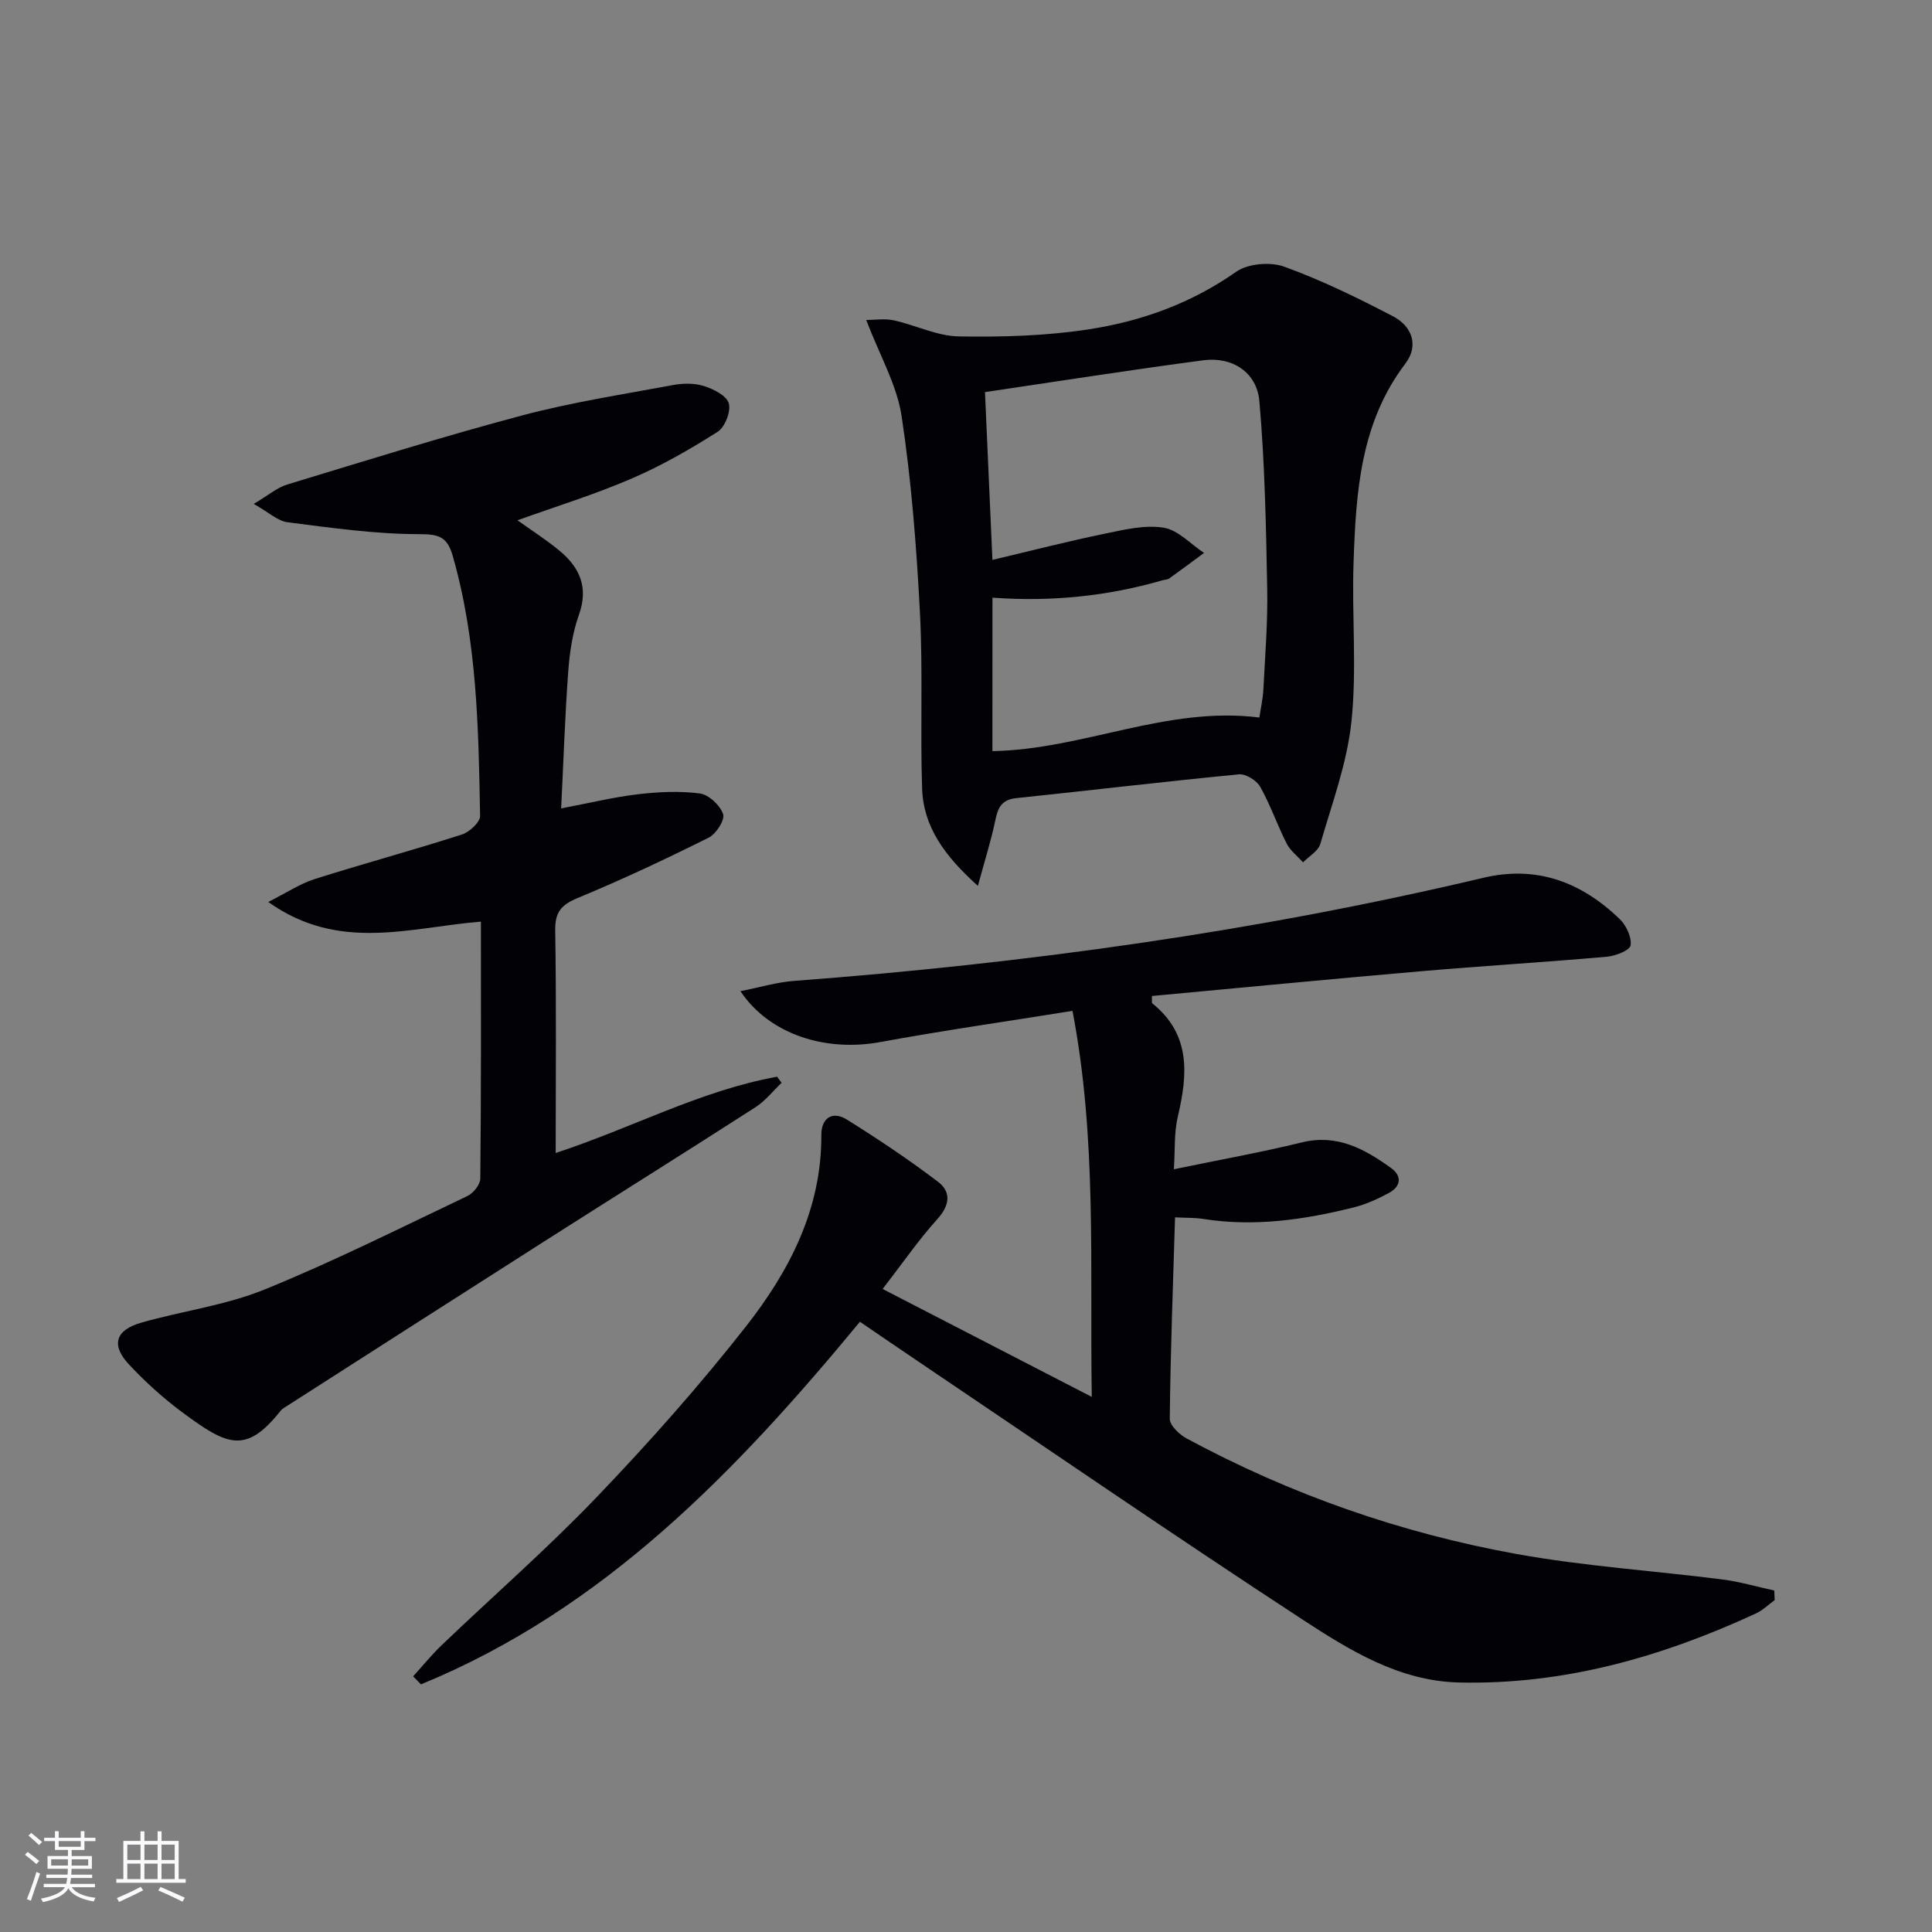
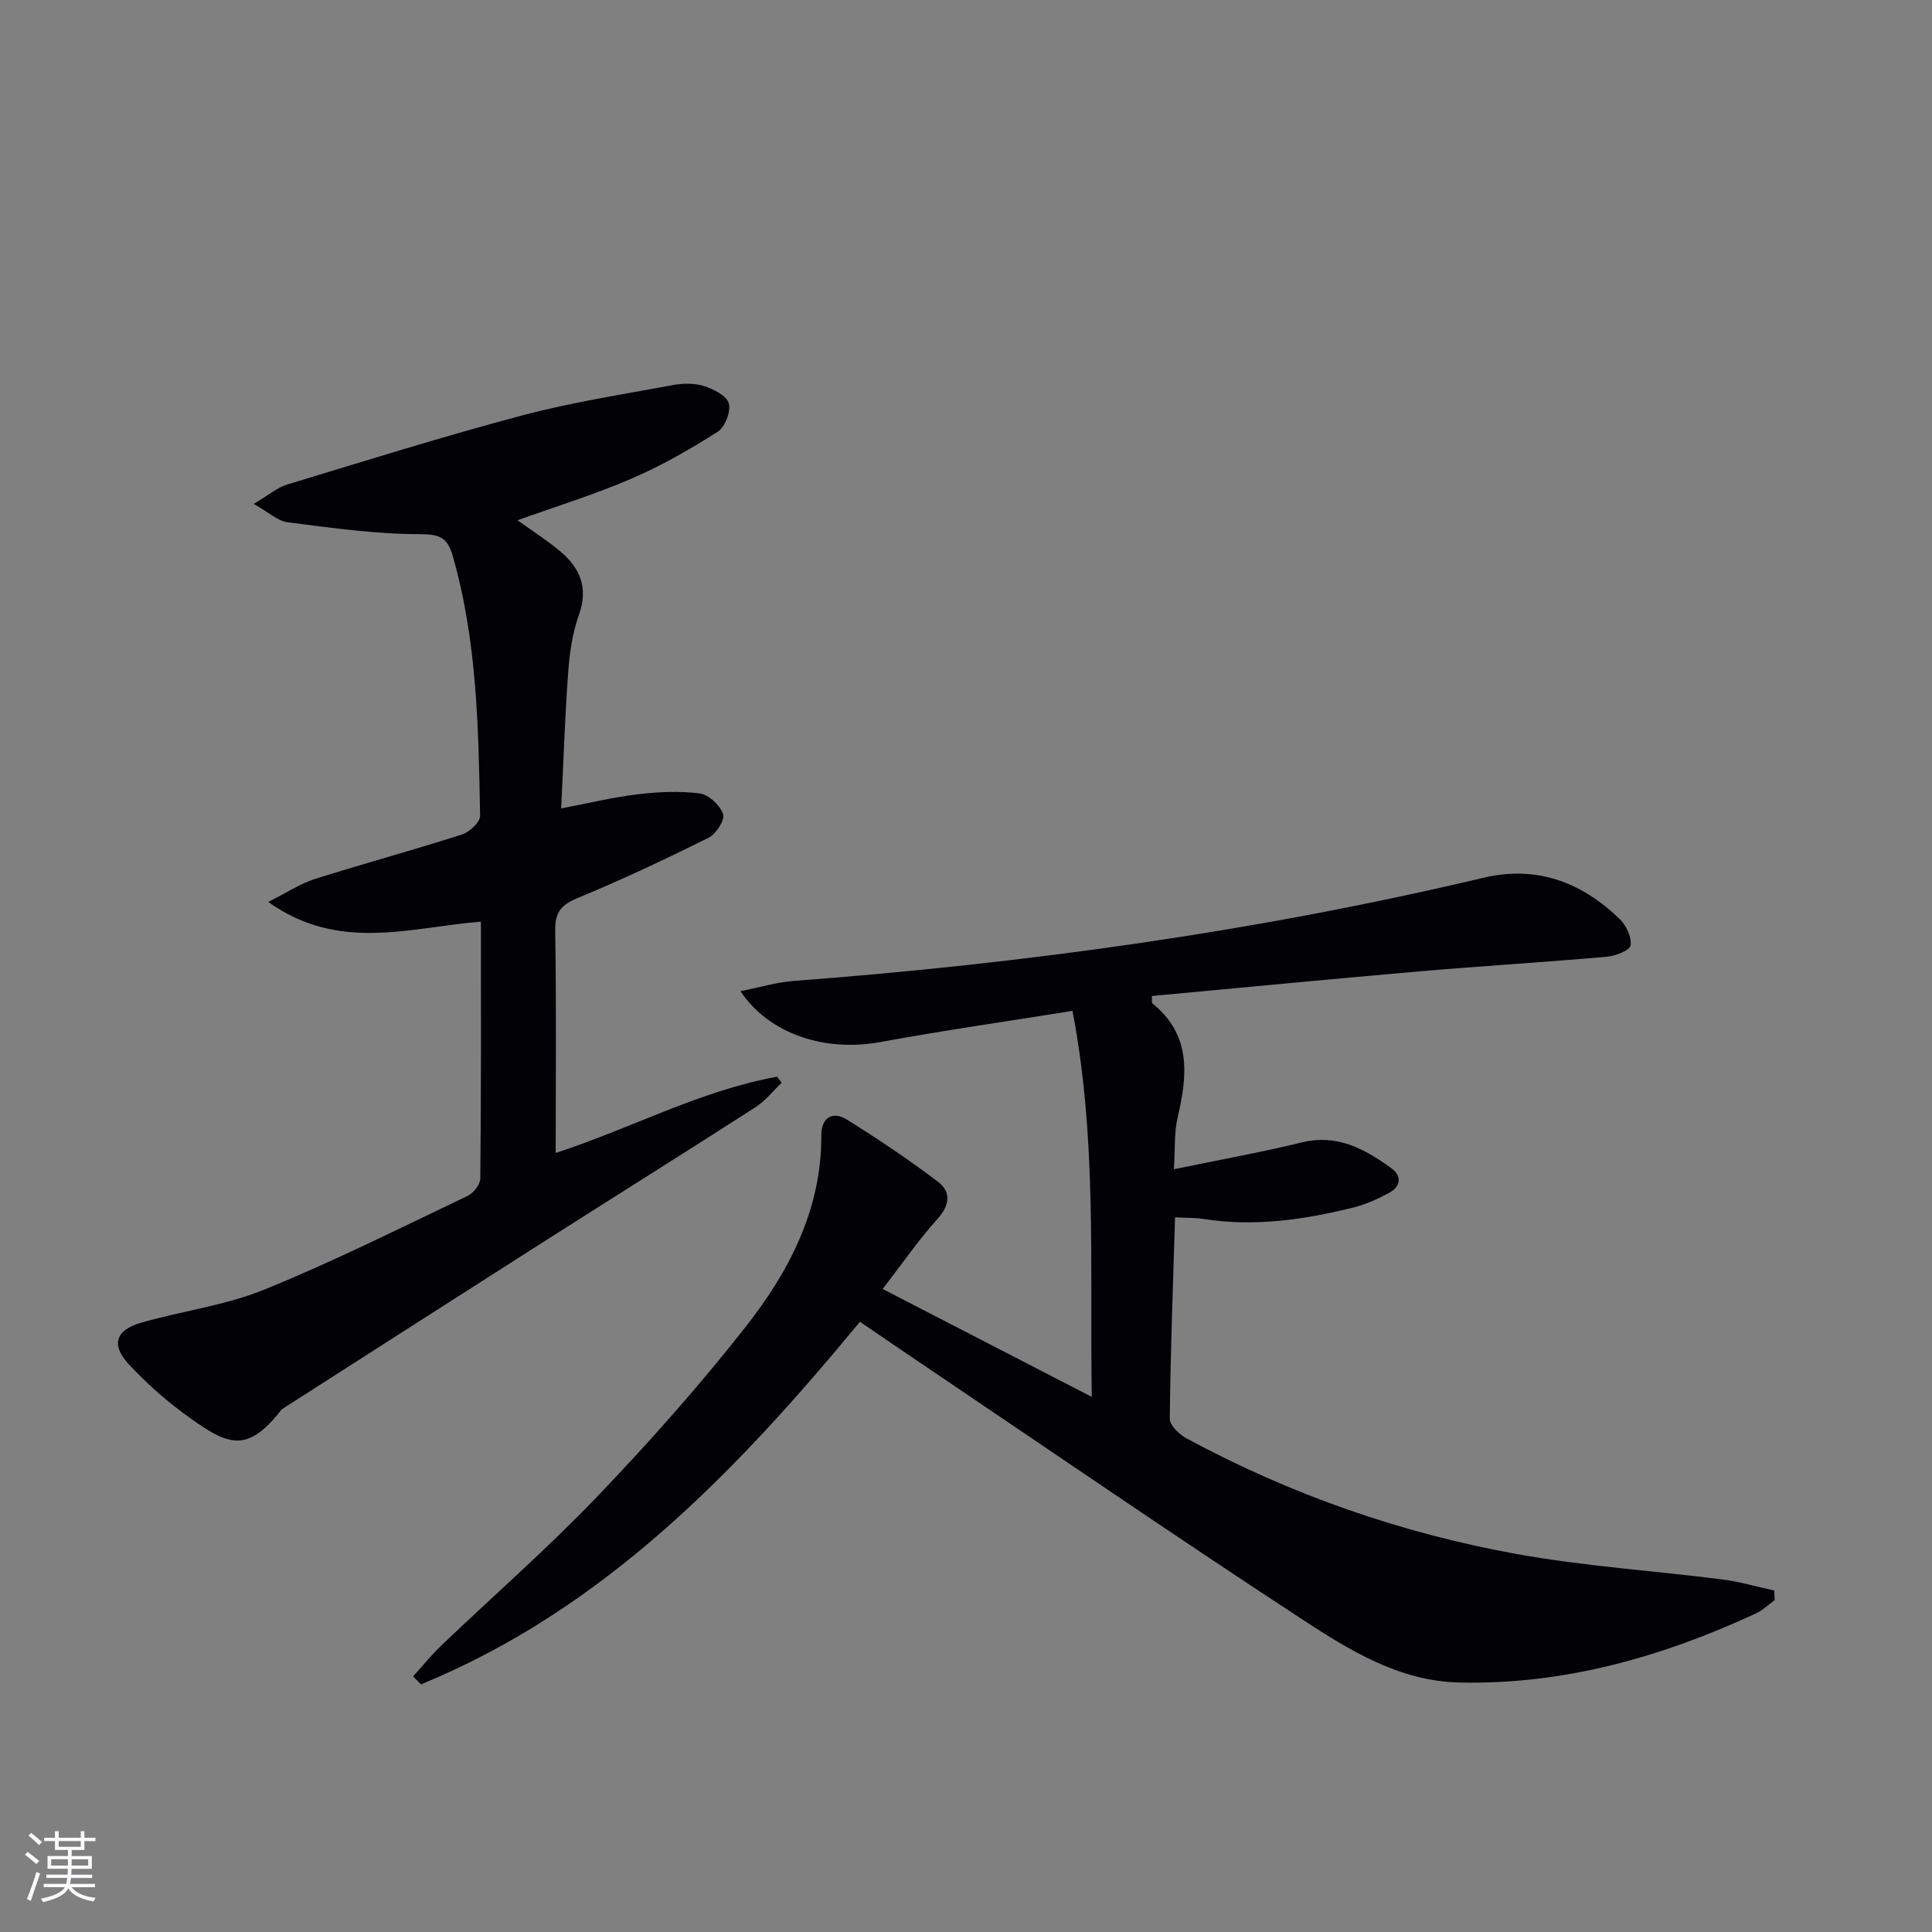
<svg xmlns="http://www.w3.org/2000/svg" enable-background="new 0 0 400 400" viewBox="0 0 400 400">
  <rect x="0" y="0" width="400" height="400" fill="#808080" stroke="none" />
  <g fill="#010106">
    <path d="m367.43 331.28c-1.28.93-2.45 2.1-3.87 2.76-19.52 9.03-39.84 14.82-61.54 14.3-12.35-.3-22.63-6.68-32.44-13.09-26.73-17.48-53.07-35.57-79.55-53.43-3.85-2.6-7.68-5.22-11.99-8.16-25.57 30.95-53.01 59.52-90.88 75.07-.54-.55-1.08-1.11-1.63-1.66 1.98-2.17 3.83-4.47 5.95-6.49 10.71-10.24 21.91-20.01 32.14-30.7 10.8-11.28 21.22-23.01 30.85-35.29 8.99-11.47 15.66-24.31 15.58-39.61-.02-3.48 2.27-5.08 5.33-3.16 6.44 4.03 12.78 8.26 18.82 12.85 2.75 2.09 2.48 4.84-.12 7.72-3.86 4.27-7.15 9.06-11.34 14.48 14.67 7.57 28.46 14.68 43.3 22.34-.42-27.4 1.09-53.42-3.99-79.92-13.71 2.2-26.81 4.07-39.82 6.46-11.24 2.07-22.91-1.53-28.93-10.54 4.04-.79 7.52-1.86 11.07-2.12 48.1-3.63 95.75-10.22 142.73-21.35 11.09-2.63 20.33.91 28.23 8.53 1.36 1.31 2.51 3.75 2.27 5.46-.15 1.03-3.13 2.2-4.92 2.35-12.92 1.14-25.86 1.91-38.78 3.03-18.48 1.6-36.95 3.39-55.41 5.1.04.94-.07 1.4.09 1.53 7.99 6.43 7.34 14.68 5.27 23.45-.78 3.31-.55 6.86-.81 10.89 9.34-1.93 17.99-3.48 26.5-5.56 7.32-1.79 12.98 1.36 18.46 5.3 2.3 1.65 2.06 3.81-.41 5.15-2.32 1.26-4.8 2.38-7.34 3.02-10.22 2.54-20.54 4.05-31.11 2.38-1.76-.28-3.58-.21-5.86-.33-.43 14.16-.95 27.93-1.09 41.7-.01 1.37 1.97 3.26 3.48 4.07 21.51 11.61 44.39 19.61 68.38 23.94 14.02 2.53 28.33 3.45 42.48 5.25 3.64.46 7.21 1.52 10.81 2.3.02.65.05 1.32.09 1.98z" />
    <path d="m99.57 190.81c-14.82 1.22-29.41 6.36-44.03-4.07 3.87-1.94 6.59-3.78 9.58-4.73 10.12-3.2 20.37-5.98 30.48-9.22 1.58-.5 3.82-2.56 3.8-3.87-.33-18.11-.61-36.23-5.68-53.87-1.16-4.02-2.94-4.45-7.04-4.46-9.05-.02-18.13-1.31-27.14-2.46-2.04-.26-3.88-2.05-7.01-3.8 3.08-1.82 4.86-3.39 6.92-4.01 16.18-4.91 32.32-9.97 48.66-14.31 10.23-2.72 20.76-4.34 31.19-6.28 2.08-.39 4.46-.43 6.43.19 1.99.63 4.71 1.99 5.16 3.59.47 1.67-.79 4.92-2.3 5.88-5.71 3.63-11.65 7.04-17.86 9.71-7.58 3.27-15.51 5.71-23.59 8.62 2.99 2.14 6.02 4.07 8.76 6.35 4.15 3.46 5.98 7.58 3.96 13.22-1.32 3.7-1.92 7.76-2.21 11.7-.68 9.24-.98 18.5-1.47 28.38 5.83-1.1 10.8-2.32 15.84-2.92 4.25-.5 8.65-.72 12.87-.17 1.85.24 4.2 2.45 4.82 4.27.41 1.21-1.46 4.13-3.01 4.89-8.89 4.43-17.89 8.67-27.07 12.47-3.43 1.42-4.74 2.92-4.68 6.74.25 15.15.1 30.31.1 46.06 15.62-5.1 29.94-12.91 45.84-15.79.31.42.62.85.93 1.27-1.78 1.69-3.35 3.72-5.38 5.03-14.26 9.17-28.65 18.17-42.95 27.28-18.09 11.52-36.14 23.11-54.2 34.67-.42.27-.89.53-1.19.91-7.23 9.14-11.15 7.12-20.23.42-3.99-2.94-7.73-6.34-11.13-9.96-3.81-4.06-2.87-7.17 2.55-8.71 8.45-2.41 17.36-3.56 25.43-6.83 14.29-5.8 28.11-12.75 42.06-19.38 1.22-.58 2.65-2.37 2.66-3.61.19-17.46.13-34.94.13-53.2z" />
-     <path d="m202.46 183.41c-6.97-6.27-11.29-12.28-11.55-20.19-.4-12.14.19-24.32-.45-36.45-.71-13.57-1.76-27.18-3.79-40.61-.99-6.51-4.56-12.63-7.33-19.91 1.8 0 3.83-.34 5.69.07 4.53.99 8.96 3.25 13.47 3.33 9.02.16 18.17-.11 27.07-1.49 10.86-1.68 21.13-5.4 30.36-11.89 2.44-1.71 7.07-2.1 9.95-1.06 7.75 2.81 15.24 6.47 22.57 10.3 3.86 2.02 5.37 6.01 2.53 9.75-9.36 12.31-10.25 26.74-10.74 41.23-.38 10.94.7 21.98-.43 32.82-.89 8.61-4.02 17.01-6.45 25.41-.43 1.49-2.35 2.56-3.58 3.82-1.15-1.29-2.64-2.41-3.4-3.91-1.95-3.85-3.36-7.99-5.47-11.74-.74-1.31-2.99-2.71-4.4-2.57-15.38 1.48-30.72 3.32-46.09 4.92-2.94.31-3.79 1.85-4.32 4.46-.88 4.25-2.2 8.41-3.64 13.71zm3.01-27.9c18.82-.32 36.08-9.39 55.27-6.95.29-1.98.73-3.89.83-5.81.35-6.97.93-13.96.79-20.93-.24-12.93-.49-25.9-1.62-38.77-.52-5.98-5.62-9.25-11.58-8.46-14.93 1.97-29.8 4.31-45.23 6.59.51 11.51 1 22.54 1.54 34.74 8.2-1.94 15.7-3.87 23.28-5.43 4-.83 8.27-1.86 12.17-1.24 2.99.48 5.59 3.4 8.36 5.23-2.4 1.77-4.78 3.55-7.2 5.28-.38.27-.96.25-1.43.39-11.4 3.3-23.03 4.47-35.17 3.59-.01 10.68-.01 21.09-.01 31.77z" />
  </g>
  <path d="m5.17 384 .55-.58c.85.61 1.65 1.24 2.4 1.87l-.59.64c-.83-.73-1.62-1.38-2.36-1.93m1.22 9.53-.82-.34c.71-1.76 1.37-3.64 1.98-5.63.24.13.5.25.76.36-.6 1.67-1.24 3.54-1.92 5.61m-.5-13.5.57-.54c.56.44 1.31 1.06 2.26 1.87l-.64.64c-.68-.66-1.41-1.32-2.19-1.97m3.25.46h2.24v-1.36h.77v1.36h4.57v-1.36h.76v1.36h2.28v.69h-2.28v1.84h-2.64v1.26h4.18v2.64h-4.21c0 .45-.02.86-.05 1.21h4.32v.69h-4.38c-.04.34-.1.75-.19 1.22h5.15v.69h-4.82c.87 1.19 2.51 1.92 4.93 2.19-.17.32-.3.57-.37.76-2.77-.49-4.52-1.41-5.26-2.76-.56 1.26-2.3 2.23-5.24 2.9-.12-.24-.26-.48-.43-.72 2.73-.55 4.38-1.34 4.96-2.38h-4.38v-.69h4.65c.1-.38.17-.79.21-1.22h-4.32v-.69h4.4c.03-.34.05-.75.05-1.21h-4.2v-2.64h4.23v-1.26h-2.69v-1.84h-2.24zm1.46 4.46v1.29h3.45c.01-.4.02-.57.01-.53v-.32-.45h-3.46zm1.55-2.59h4.57v-1.19h-4.57zm6.11 2.59h-3.42v.77c-.01.19-.01.37-.02.53h3.44z" fill="#fafafc" />
-   <path d="m32.63 379.16h.82v1.98h3.54v7.89h1.46v.78h-14.37v-.78h1.46v-7.89h3.54v-1.98h.82v1.98h2.73zm-3.49 11.48.5.73c-1.61.82-3.28 1.63-5 2.41-.13-.27-.28-.55-.44-.82 1.75-.72 3.4-1.49 4.94-2.32m-2.78-5.55h2.73v-3.18h-2.73zm0 3.95h2.73v-3.2h-2.73zm3.54-3.95h2.73v-3.18h-2.73zm0 3.95h2.73v-3.2h-2.73zm7.89 4.68c-1.84-.92-3.51-1.7-5.02-2.32l.45-.73c1.89.8 3.57 1.55 5.04 2.23zm-1.62-11.81h-2.73v3.18h2.73zm-2.73 7.13h2.73v-3.2h-2.73z" fill="#fafafc" />
</svg>